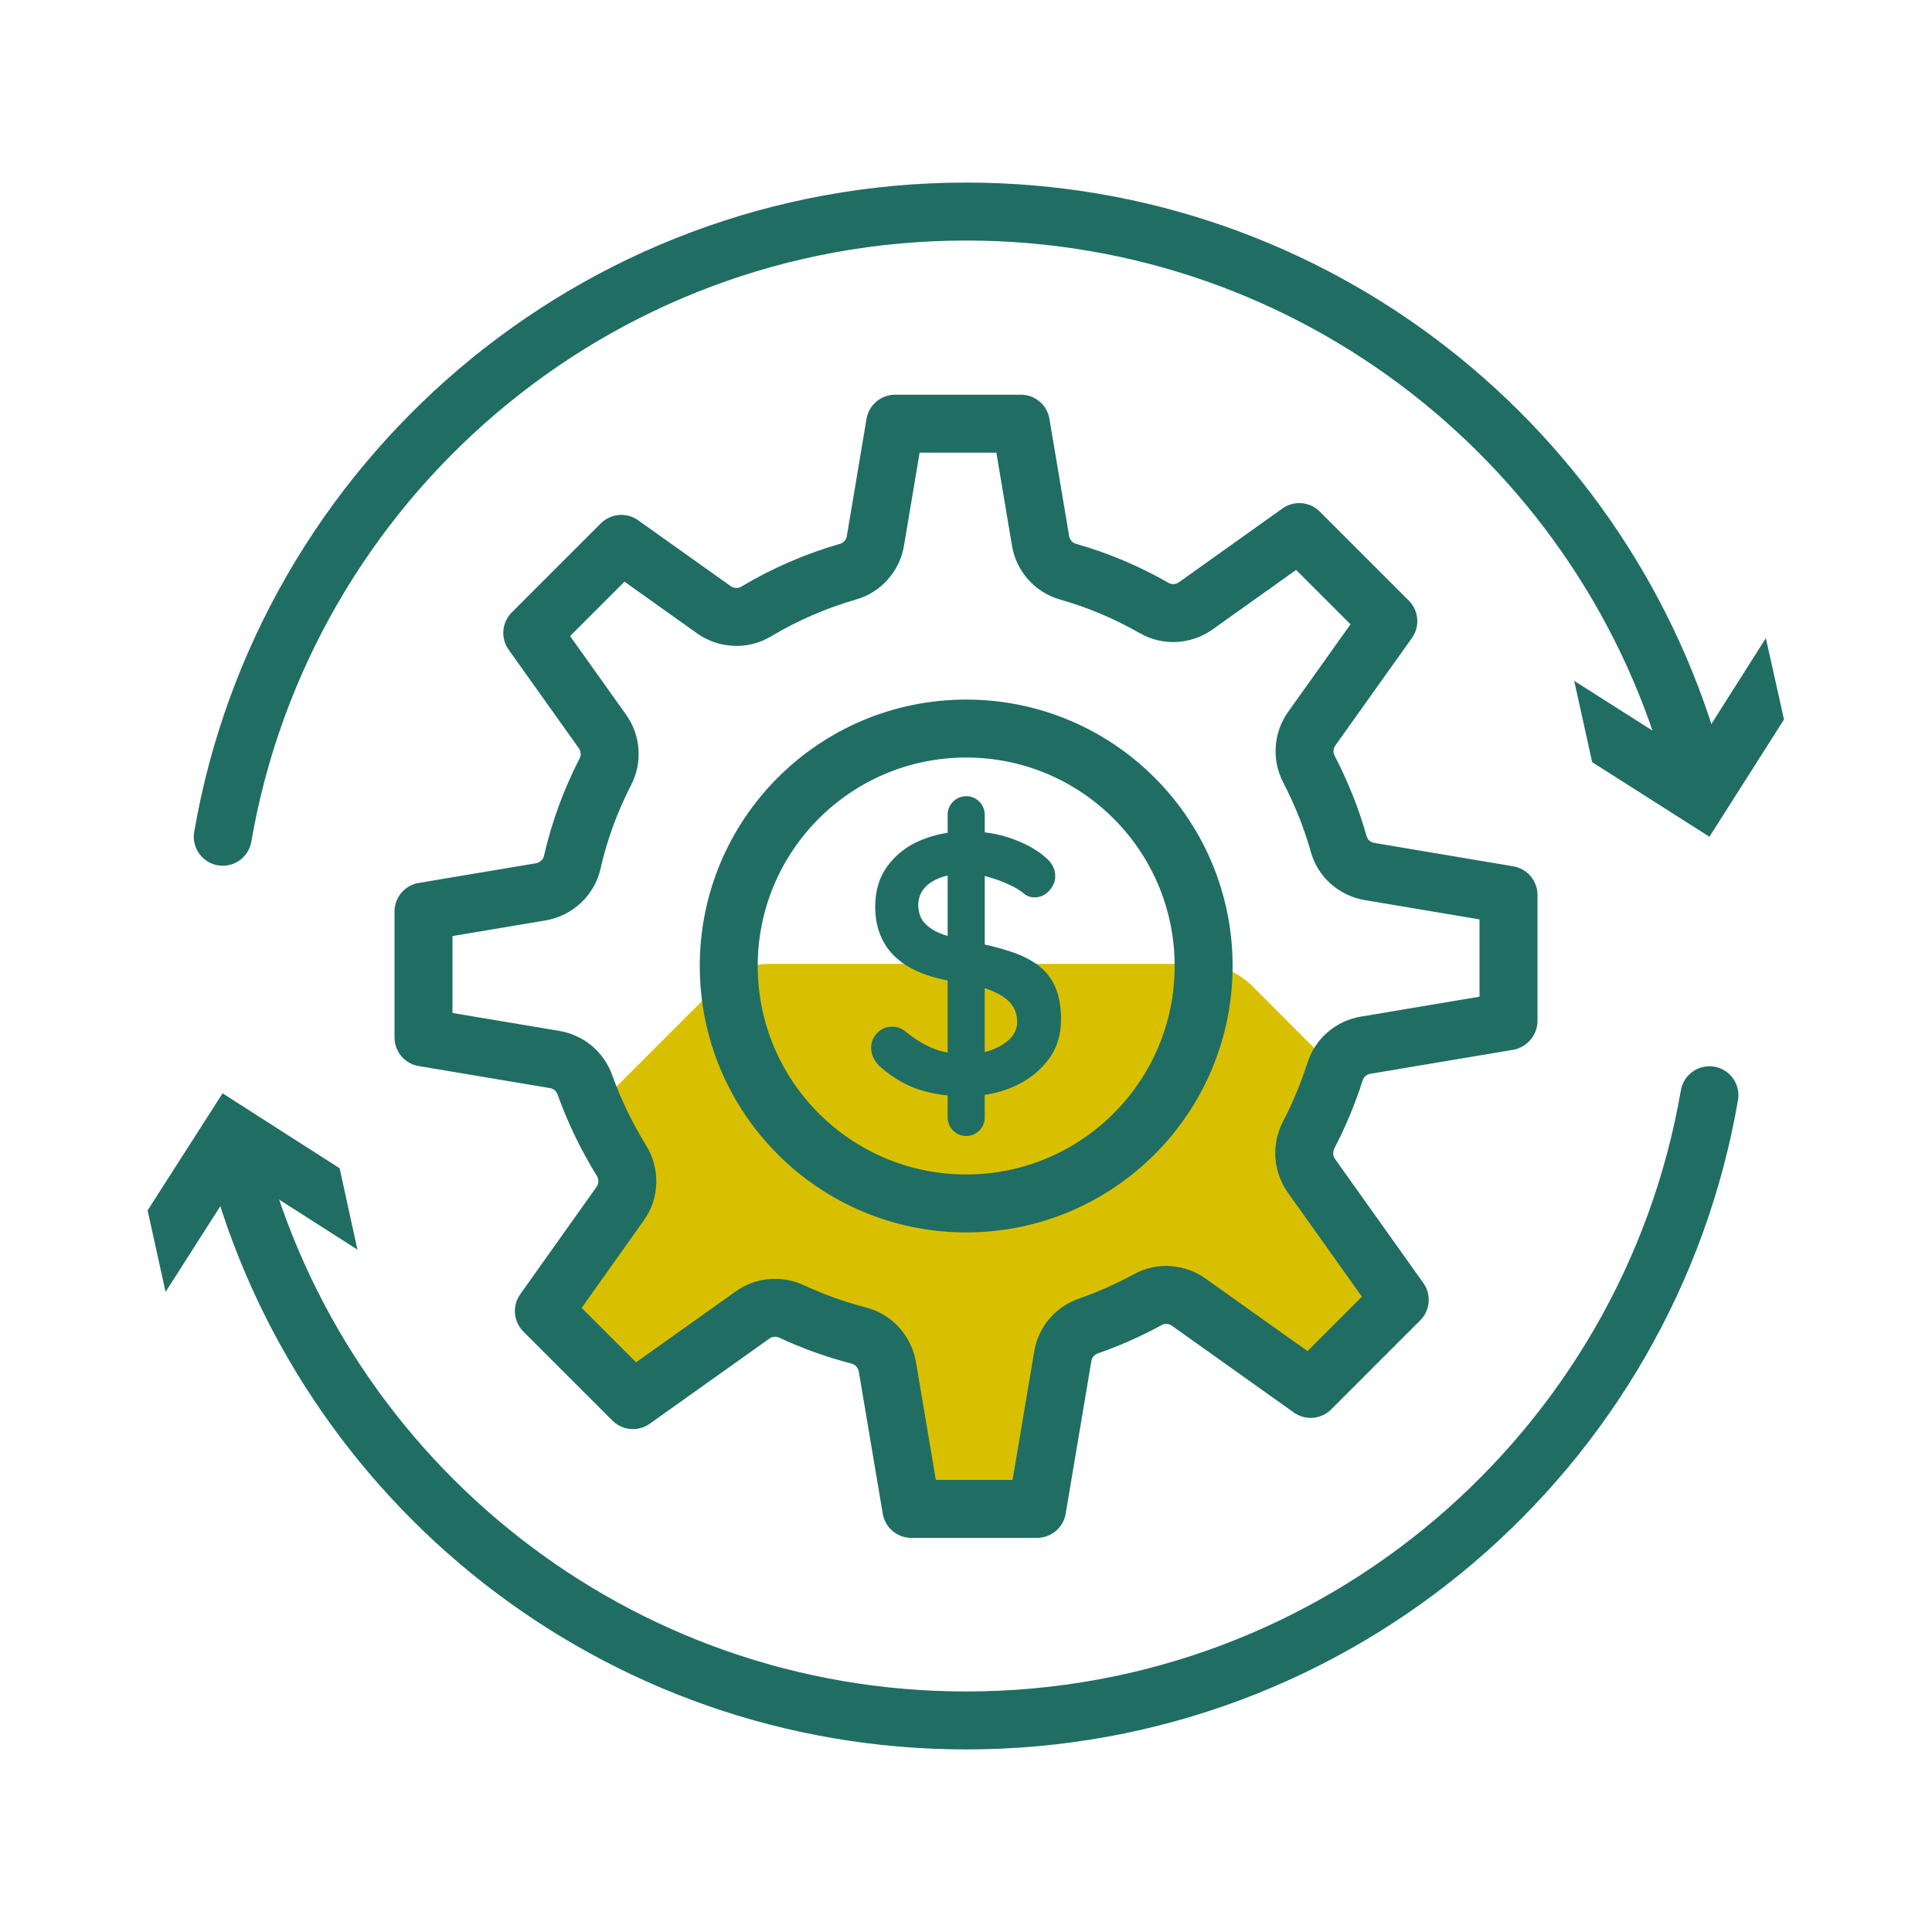
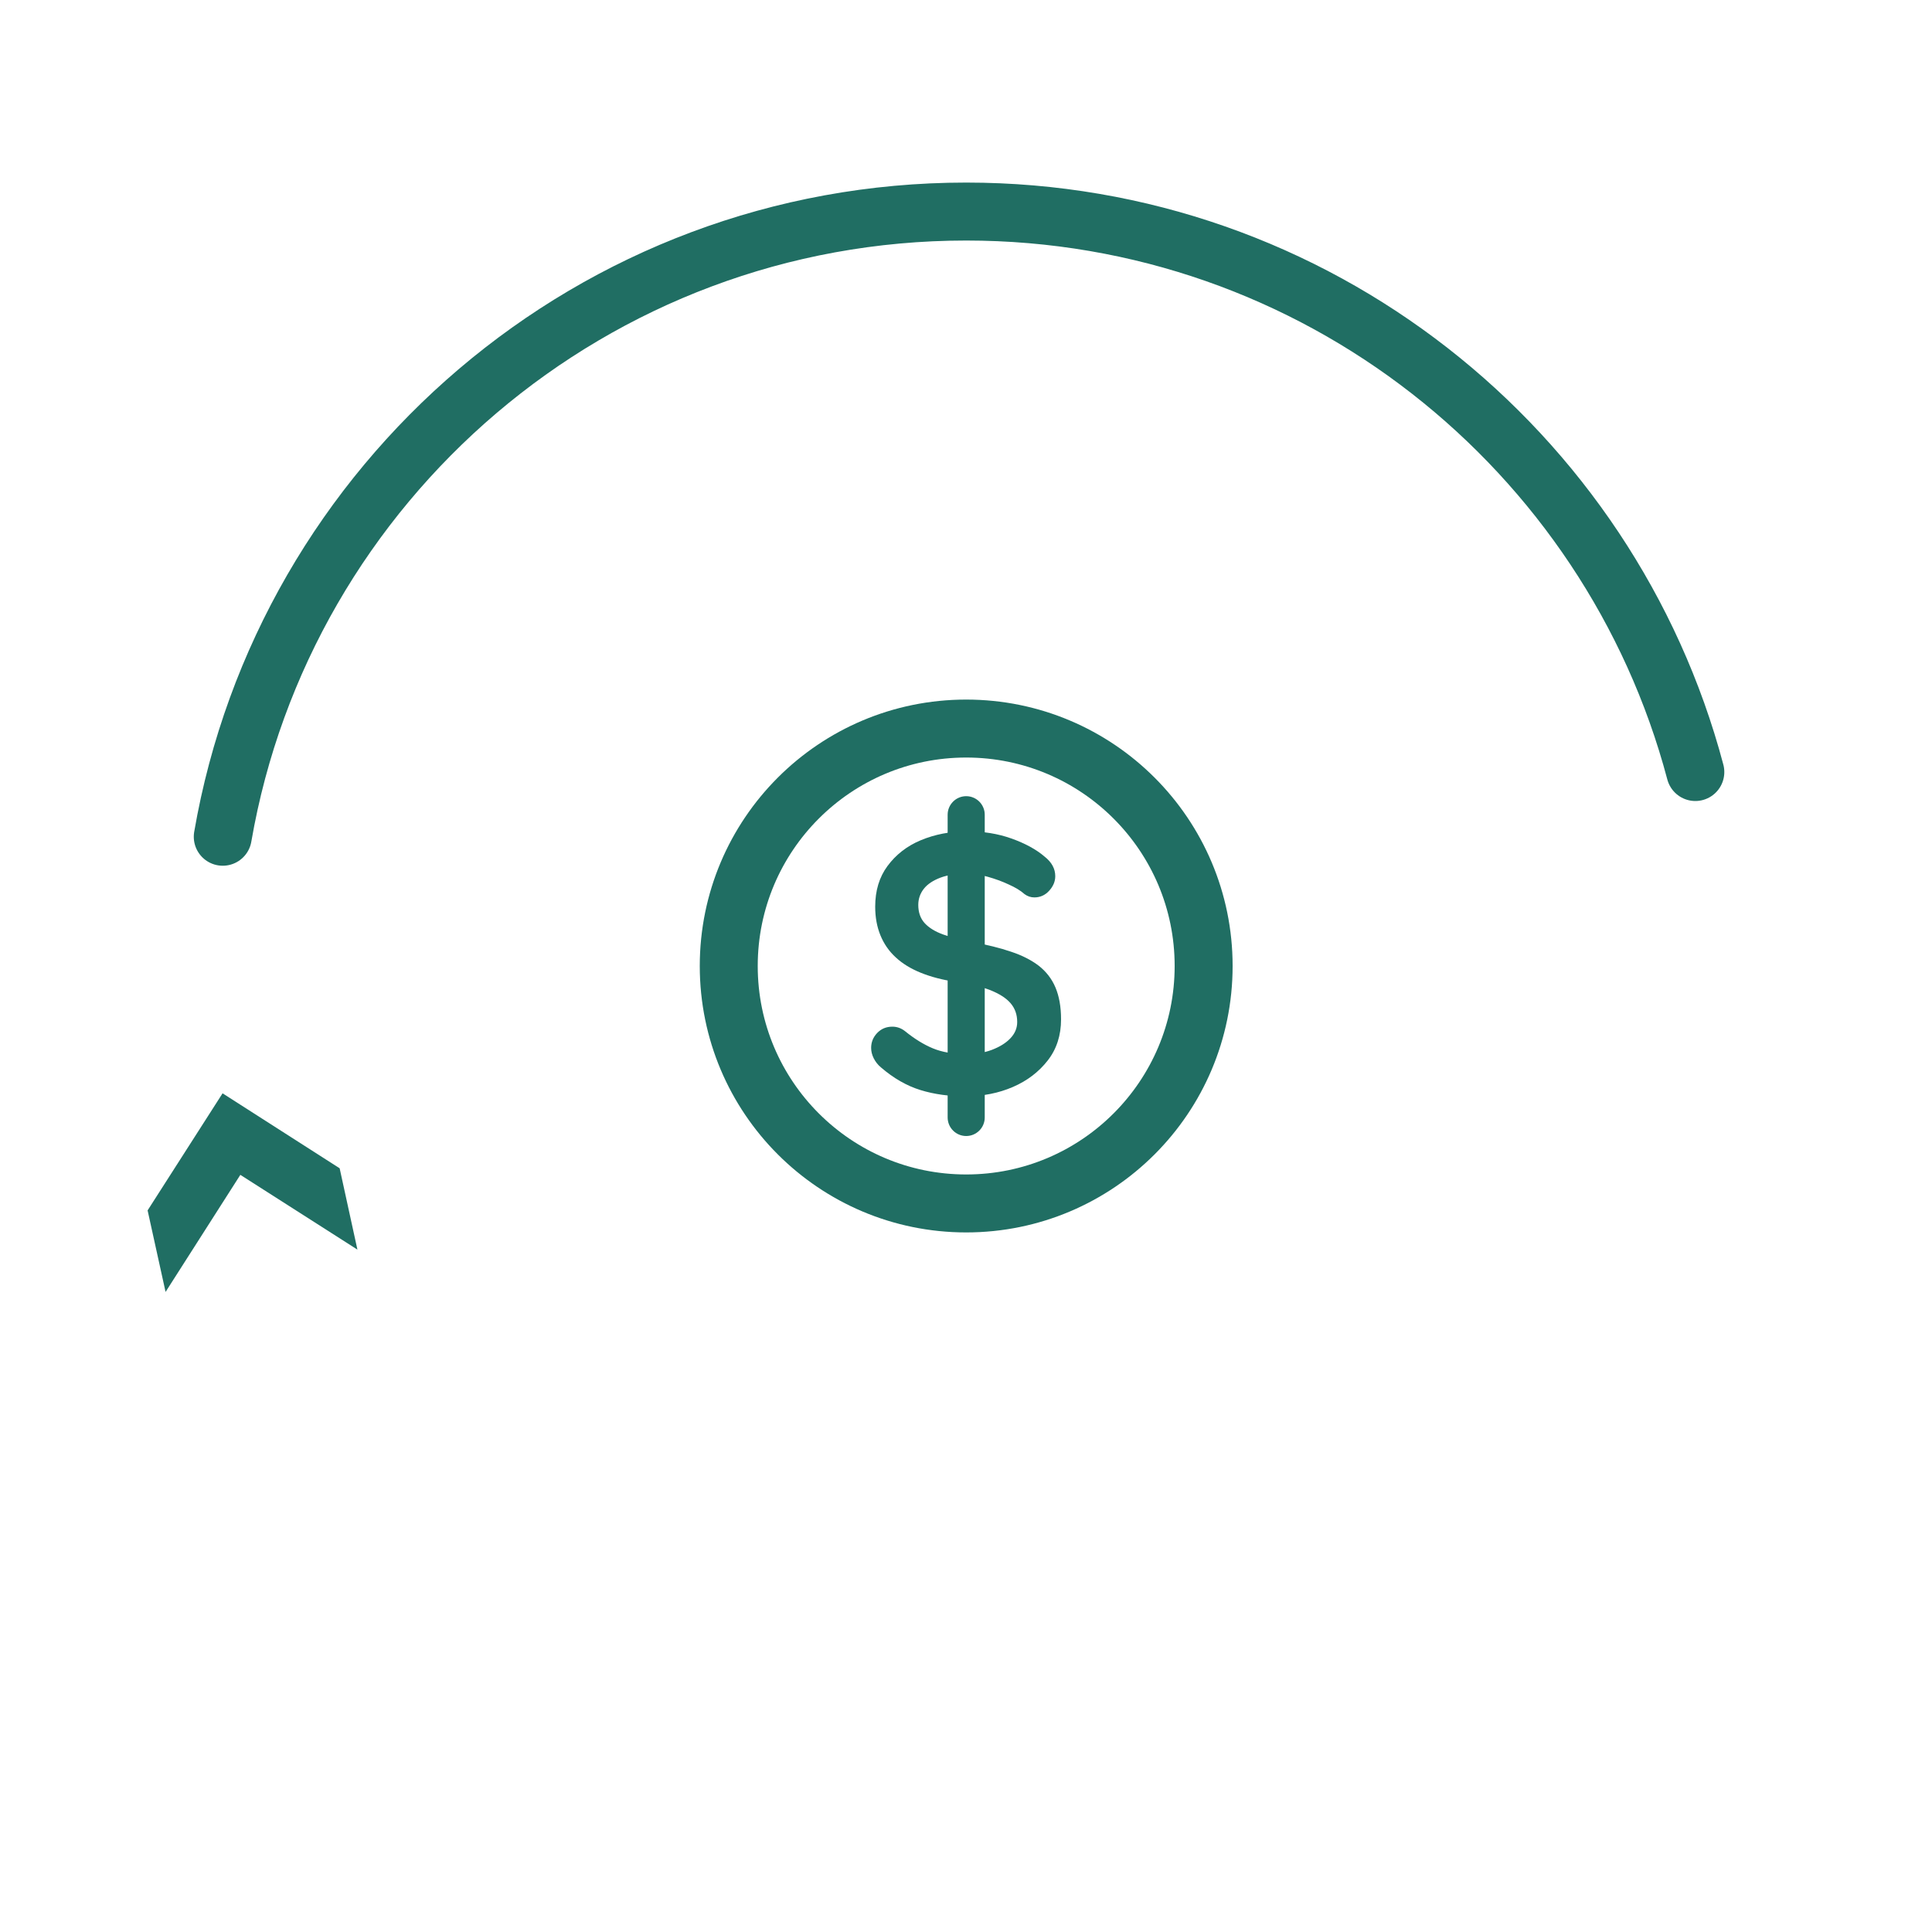
<svg xmlns="http://www.w3.org/2000/svg" id="Layer_1" viewBox="0 0 100 100">
  <defs>
    <style>.cls-1{clip-path:url(#clippath);}.cls-2{fill:#d8c000;}.cls-3{fill:#206e63;}.cls-4{clip-rule:evenodd;}.cls-4,.cls-5,.cls-6{fill:none;}.cls-5{fill-rule:evenodd;}.cls-5,.cls-6{stroke:#206e63;stroke-linecap:round;stroke-linejoin:round;stroke-width:3px;}</style>
    <clipPath id="clippath">
-       <path class="cls-4" d="M78.08,52.84v-6.52l-7.19-1.21c-.37-.06-.72-.23-1.01-.48-.28-.25-.49-.58-.59-.95-.38-1.34-.9-2.64-1.54-3.87-.17-.33-.25-.7-.22-1.07,.02-.37,.15-.72,.37-1.03l3.96-5.56-4.61-4.61-5.36,3.82h0c-.31,.22-.68,.35-1.06,.37-.38,.02-.76-.07-1.09-.26-1.4-.8-2.9-1.44-4.46-1.88-.36-.1-.69-.31-.94-.59s-.42-.63-.48-1l-1.02-6.07h-6.51l-1.02,6.07c-.06,.37-.23,.72-.48,1-.25,.28-.58,.49-.94,.59-1.66,.48-3.26,1.17-4.75,2.06-.33,.2-.72,.3-1.11,.28-.39-.02-.76-.14-1.08-.37l-4.79-3.41-4.61,4.61,3.64,5.11c.21,.3,.34,.65,.36,1.02,.03,.37-.05,.73-.22,1.06-.76,1.48-1.34,3.05-1.71,4.68-.09,.39-.29,.74-.58,1.01-.29,.27-.65,.45-1.04,.52l-6.08,1.02v6.52l6.79,1.14c.35,.06,.68,.21,.96,.44,.27,.23,.48,.53,.6,.86,.49,1.37,1.13,2.69,1.9,3.94,.21,.34,.31,.73,.3,1.12-.01,.4-.14,.78-.37,1.1l-3.95,5.56,4.61,4.61,6.2-4.41c.29-.21,.63-.33,.98-.36,.35-.03,.71,.03,1.03,.18,1.12,.52,2.29,.94,3.49,1.25,.37,.1,.71,.3,.97,.59,.26,.29,.43,.64,.5,1.02l1.24,7.36h6.51l1.33-7.9c.06-.35,.21-.69,.44-.96,.23-.27,.53-.48,.87-.6,1.06-.37,2.1-.83,3.09-1.37,.33-.18,.7-.27,1.08-.24s.74,.15,1.04,.37l6.31,4.49,4.61-4.61-4.57-6.42c-.21-.3-.34-.66-.37-1.03-.02-.37,.05-.74,.22-1.07,.55-1.06,1.01-2.16,1.37-3.29,.11-.35,.32-.67,.6-.91,.28-.24,.62-.4,.98-.46l7.38-1.24h0Z" />
-     </clipPath>
+       </clipPath>
  </defs>
  <g class="cls-1">
-     <path class="cls-2" d="M81.62,69.44v22.21c0,1.02-.42,1.99-1.14,2.72l-15.69,15.69c-.73,.73-1.7,1.14-2.72,1.14h-22.21c-1.02,0-1.99-.42-2.72-1.14l-15.71-15.69c-.71-.73-1.12-1.7-1.12-2.72v-22.21c0-1.02,.42-1.99,1.12-2.72l15.71-15.71c.73-.71,1.7-1.12,2.72-1.12h22.21c1.02,0,1.99,.42,2.72,1.12l15.69,15.71c.73,.73,1.14,1.7,1.14,2.72Z" />
-   </g>
+     </g>
  <circle class="cls-6" cx="50.01" cy="50" r="12.29" />
  <g>
    <path class="cls-3" d="M50.04,56.75c-.89,0-1.69-.11-2.4-.33-.71-.22-1.39-.61-2.04-1.17-.17-.14-.29-.3-.38-.48-.09-.18-.13-.36-.13-.53,0-.29,.1-.55,.31-.77,.21-.22,.47-.33,.79-.33,.24,0,.46,.08,.65,.23,.48,.39,.96,.69,1.44,.89,.48,.2,1.06,.3,1.76,.3,.47,0,.9-.07,1.3-.22,.39-.15,.71-.34,.95-.59s.36-.53,.36-.85c0-.38-.11-.7-.34-.97-.23-.27-.58-.49-1.05-.68-.47-.18-1.07-.33-1.79-.43-.69-.1-1.29-.26-1.81-.47-.52-.21-.96-.48-1.3-.8-.35-.32-.61-.7-.79-1.14-.18-.44-.27-.93-.27-1.48,0-.83,.21-1.53,.64-2.11,.43-.58,1-1.03,1.72-1.33,.72-.3,1.52-.46,2.4-.46,.83,0,1.59,.12,2.29,.37,.7,.25,1.28,.56,1.72,.94,.37,.29,.55,.63,.55,1.01,0,.28-.11,.53-.32,.76s-.47,.34-.76,.34c-.19,0-.36-.06-.51-.17-.2-.18-.48-.35-.82-.5-.34-.16-.7-.29-1.09-.4-.38-.11-.74-.16-1.07-.16-.55,0-1.01,.07-1.38,.21-.37,.14-.66,.33-.85,.57-.19,.24-.29,.52-.29,.84,0,.38,.11,.7,.33,.94s.54,.44,.96,.59c.42,.15,.92,.28,1.5,.39,.76,.14,1.43,.3,2.01,.5,.58,.19,1.06,.44,1.44,.73,.38,.3,.67,.67,.86,1.12,.19,.45,.29,1,.29,1.65,0,.83-.23,1.54-.69,2.13s-1.06,1.05-1.8,1.37c-.74,.32-1.55,.48-2.41,.48Z" />
    <path class="cls-3" d="M50.01,58.8c-.53,0-.96-.43-.96-.96v-15.67c0-.53,.43-.96,.96-.96s.96,.43,.96,.96v15.67c0,.53-.43,.96-.96,.96Z" />
  </g>
  <g>
    <path class="cls-6" d="M11.53,43.31C14.7,24.94,30.72,10.95,50.01,10.95c18.09,0,33.31,12.31,37.74,29.01" />
-     <polygon class="cls-3" points="81.48 35.24 87.55 39.1 91.4 33.03 92.34 37.24 88.48 43.31 82.41 39.45 81.48 35.24" />
  </g>
  <g>
-     <path class="cls-6" d="M88.48,56.69c-3.17,18.38-19.19,32.36-38.47,32.36-18.13,0-33.37-12.35-37.77-29.1" />
    <polygon class="cls-3" points="18.5 64.68 12.44 60.81 8.57 66.87 7.64 62.65 11.52 56.59 17.58 60.47 18.5 64.68" />
  </g>
-   <path class="cls-5" d="M78.08,52.84v-6.52l-7.19-1.21c-.37-.06-.72-.23-1.01-.48-.28-.25-.49-.58-.59-.95-.38-1.34-.9-2.64-1.54-3.87-.17-.33-.25-.7-.22-1.07,.02-.37,.15-.72,.37-1.03l3.96-5.56-4.61-4.61-5.36,3.82h0c-.31,.22-.68,.35-1.06,.37-.38,.02-.76-.07-1.09-.26-1.4-.8-2.9-1.44-4.46-1.88-.36-.1-.69-.31-.94-.59s-.42-.63-.48-1l-1.02-6.07h-6.51l-1.02,6.07c-.06,.37-.23,.72-.48,1-.25,.28-.58,.49-.94,.59-1.66,.48-3.26,1.17-4.75,2.06-.33,.2-.72,.3-1.11,.28-.39-.02-.76-.14-1.08-.37l-4.79-3.41-4.61,4.61,3.64,5.11c.21,.3,.34,.65,.36,1.02,.03,.37-.05,.73-.22,1.06-.76,1.48-1.34,3.05-1.71,4.68-.09,.39-.29,.74-.58,1.01-.29,.27-.65,.45-1.04,.52l-6.08,1.02v6.52l6.79,1.14c.35,.06,.68,.21,.96,.44,.27,.23,.48,.53,.6,.86,.49,1.37,1.13,2.69,1.9,3.94,.21,.34,.31,.73,.3,1.12-.01,.4-.14,.78-.37,1.1l-3.95,5.56,4.61,4.61,6.2-4.41c.29-.21,.63-.33,.98-.36,.35-.03,.71,.03,1.03,.18,1.12,.52,2.29,.94,3.49,1.25,.37,.1,.71,.3,.97,.59,.26,.29,.43,.64,.5,1.02l1.24,7.36h6.51l1.33-7.9c.06-.35,.21-.69,.44-.96,.23-.27,.53-.48,.87-.6,1.06-.37,2.1-.83,3.09-1.37,.33-.18,.7-.27,1.08-.24s.74,.15,1.04,.37l6.31,4.49,4.61-4.61-4.57-6.42c-.21-.3-.34-.66-.37-1.03-.02-.37,.05-.74,.22-1.07,.55-1.06,1.01-2.16,1.37-3.29,.11-.35,.32-.67,.6-.91,.28-.24,.62-.4,.98-.46l7.38-1.24h0Z" />
</svg>